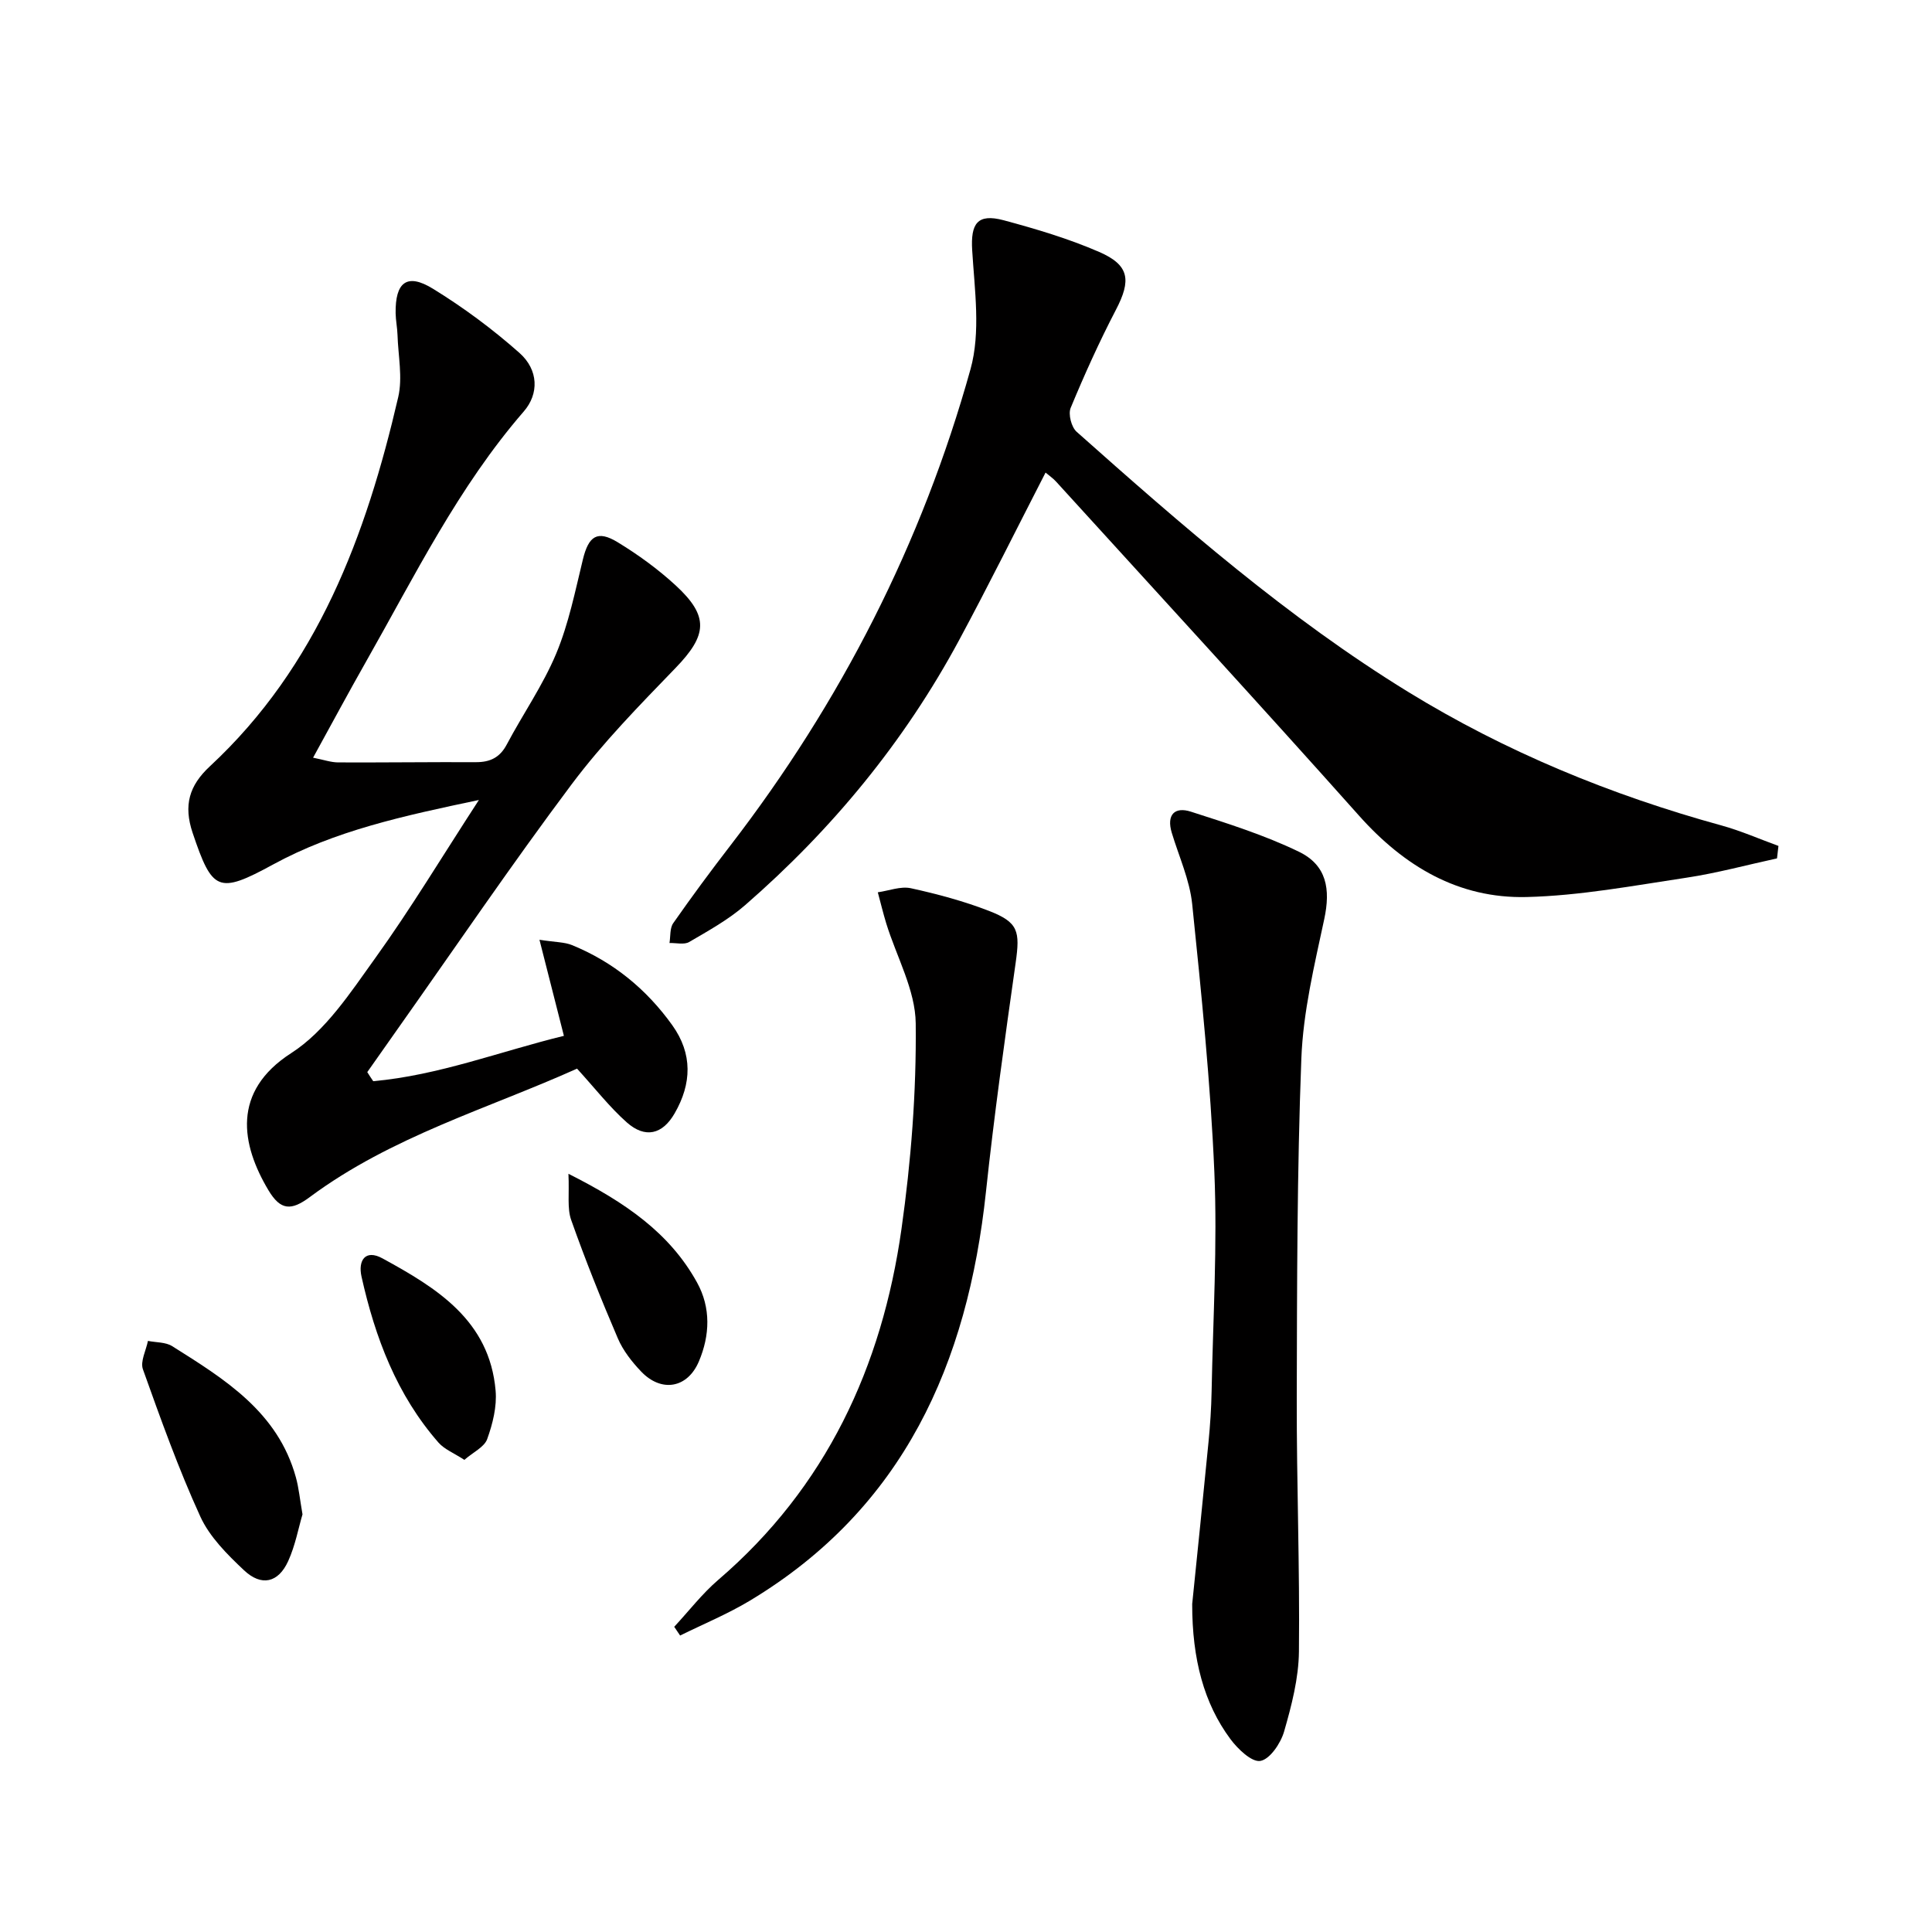
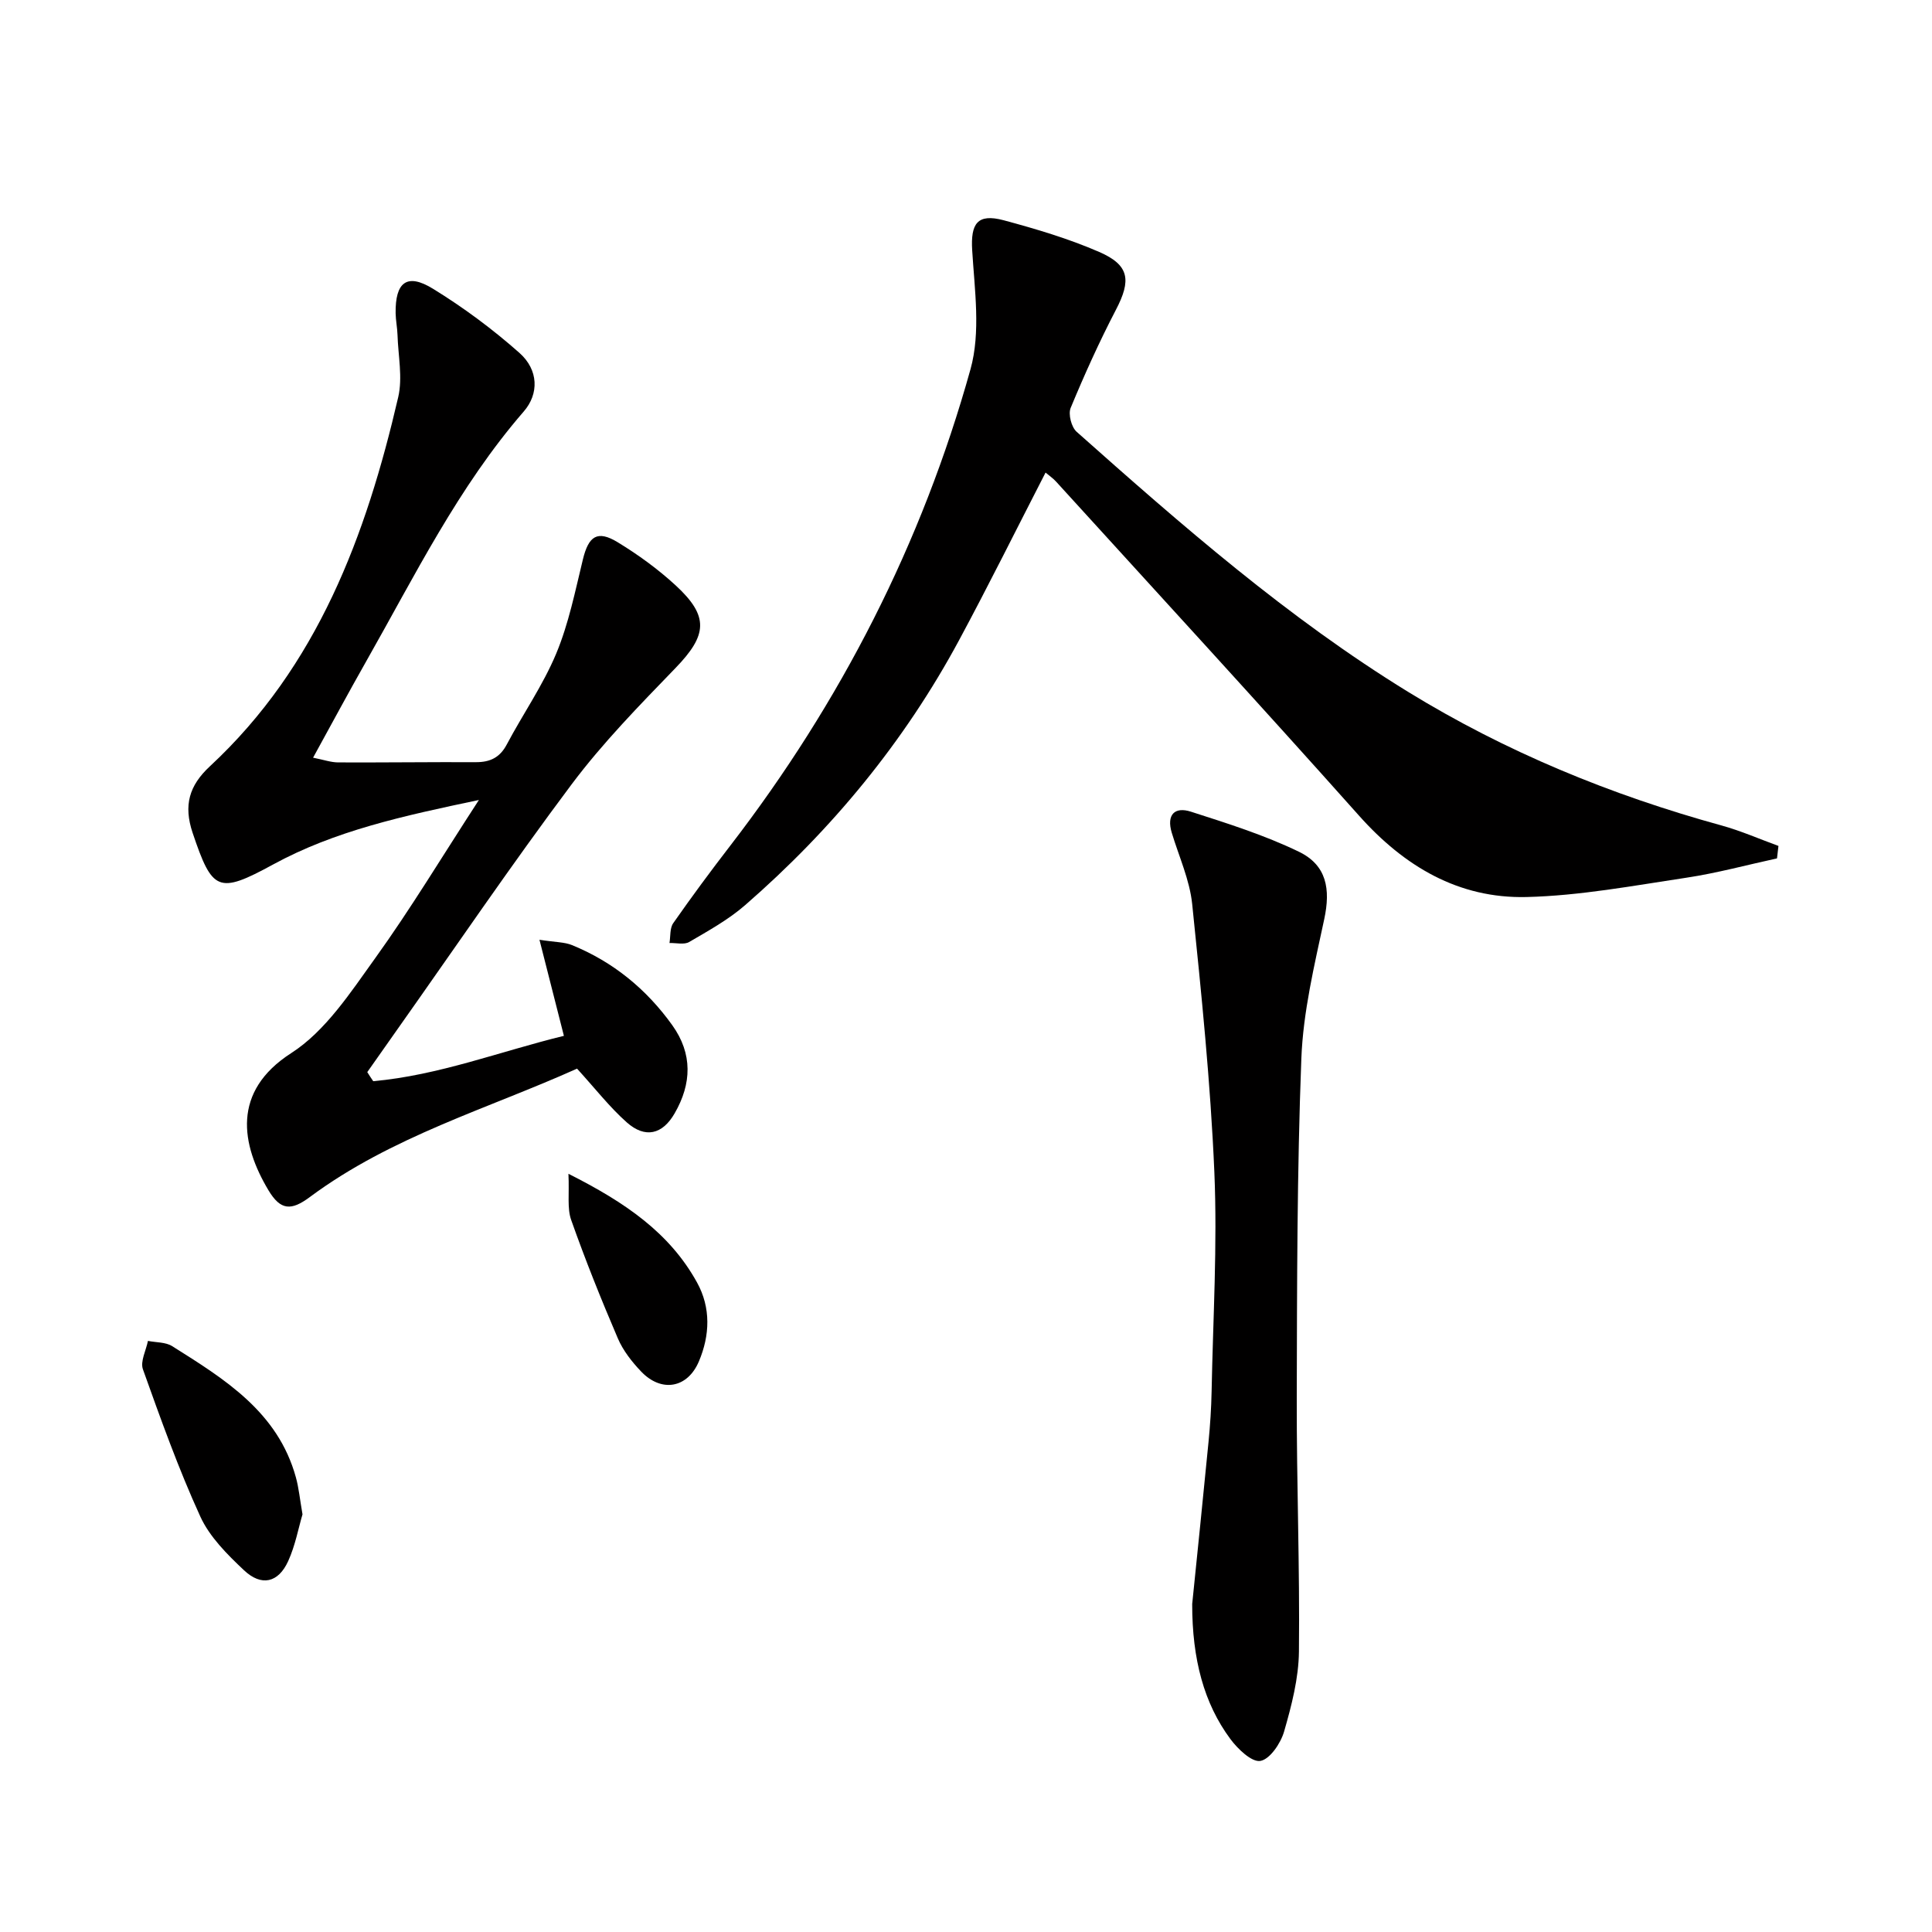
<svg xmlns="http://www.w3.org/2000/svg" enable-background="new 0 0 400 400" viewBox="0 0 400 400">
  <g fill="#010000">
    <path d="m77.27 223.85c13.6-1.22 26.35-6.19 39.48-9.39-1.65-6.5-3.21-12.6-5.06-19.89 3.38.52 5.19.47 6.73 1.1 8.53 3.48 15.42 9.12 20.77 16.59 4.24 5.93 4.03 12.11.48 18.26-2.52 4.37-6.09 5.23-9.9 1.86-3.57-3.17-6.54-7.01-10.3-11.13-18.33 8.25-38.43 14.03-55.33 26.59-3.84 2.86-6.05 2.79-8.56-1.41-5.65-9.46-7.68-20.43 4.72-28.4 7.09-4.56 12.27-12.54 17.38-19.65 7.33-10.19 13.82-20.99 21.47-32.75-15.75 3.31-29.79 6.36-42.64 13.37-11.36 6.19-12.56 5.5-16.63-6.57-1.91-5.69-.73-9.78 3.58-13.78 22.29-20.7 32.34-47.77 38.99-76.44.94-4.06-.02-8.58-.15-12.88-.05-1.49-.36-2.97-.39-4.46-.1-6.47 2.36-8.39 7.71-5.1 6.32 3.88 12.37 8.37 17.92 13.29 3.98 3.53 4.07 8.48.9 12.13-13.54 15.61-22.57 34.03-32.66 51.8-3.6 6.34-7.05 12.77-10.96 19.88 2.19.43 3.71.98 5.23.98 9.49.04 18.99-.09 28.48-.05 2.93.01 4.96-.95 6.39-3.66 3.35-6.32 7.5-12.27 10.24-18.83 2.58-6.19 3.92-12.91 5.52-19.48 1.18-4.85 2.99-6.14 7.23-3.55 4.23 2.58 8.32 5.55 11.96 8.9 6.99 6.43 6.56 10.32.01 17.1-7.49 7.75-15.1 15.52-21.54 24.12-12.46 16.63-24.14 33.85-36.14 50.82-2.06 2.91-4.11 5.84-6.16 8.75.39.63.81 1.26 1.23 1.88z" />
    <path d="m367.91 177.72c-6.25 1.36-12.45 3.05-18.76 4-10.99 1.65-22.03 3.73-33.09 4-14.06.34-25.32-6.33-34.7-16.86-20.71-23.23-41.78-46.14-62.72-69.16-.64-.7-1.44-1.24-2.17-1.86-6.03 11.73-11.78 23.33-17.91 34.72-11.33 21.03-26.31 39.2-44.3 54.85-3.46 3.01-7.59 5.29-11.57 7.62-1.04.61-2.71.17-4.08.21.23-1.38.05-3.06.77-4.1 3.81-5.45 7.76-10.8 11.82-16.06 22.88-29.7 39.68-62.57 49.73-98.63 2.14-7.67.85-16.43.35-24.64-.33-5.48 1.04-7.67 6.51-6.21 6.7 1.8 13.43 3.8 19.78 6.56 6.31 2.74 6.65 5.88 3.47 11.98-3.44 6.61-6.52 13.43-9.37 20.31-.54 1.3.15 3.98 1.23 4.94 21.77 19.36 43.73 38.55 68.63 53.85 20.2 12.41 42 21.37 64.88 27.66 4.02 1.11 7.87 2.81 11.8 4.24-.1.87-.2 1.72-.3 2.58z" />
    <path d="m246.83 332.1c1.06-10.44 2.26-21.99 3.38-33.55.34-3.47.57-6.96.64-10.45.29-15.14 1.21-30.3.57-45.4-.79-18.54-2.69-37.05-4.59-55.52-.52-5.02-2.75-9.86-4.23-14.77-1.12-3.72.59-5.45 3.97-4.36 7.56 2.43 15.21 4.84 22.33 8.28 5.8 2.8 6.6 7.76 5.27 13.97-2.04 9.54-4.37 19.19-4.74 28.87-.9 23.44-.89 46.91-.95 70.37-.04 17.47.64 34.94.45 52.4-.06 5.54-1.52 11.17-3.07 16.55-.7 2.43-2.93 5.74-4.91 6.09-1.79.31-4.71-2.49-6.24-4.57-5.42-7.32-7.89-16.45-7.88-27.91z" />
-     <path d="m139.59 336.81c3.02-3.25 5.76-6.83 9.1-9.7 22.36-19.18 33.91-44.11 37.95-72.65 1.99-14.06 3.1-28.38 2.95-42.57-.07-6.92-3.97-13.79-6.1-20.7-.65-2.13-1.17-4.3-1.75-6.45 2.29-.32 4.73-1.3 6.85-.84 5.48 1.2 10.96 2.67 16.19 4.7 6.07 2.36 6.43 4.19 5.5 10.74-2.24 15.78-4.46 31.58-6.15 47.43-3.79 35.52-17.02 65.47-48.89 84.64-4.6 2.76-9.61 4.83-14.43 7.21-.41-.59-.81-1.2-1.22-1.81z" />
+     <path d="m139.59 336.81z" />
    <path d="m62.63 313.53c-.84 2.82-1.49 6.44-2.97 9.69-2.04 4.48-5.53 5.3-9.16 1.87-3.46-3.26-7.11-6.9-9.03-11.11-4.53-9.91-8.21-20.21-11.88-30.48-.58-1.63.65-3.91 1.04-5.88 1.69.34 3.66.23 5.02 1.09 10.86 6.83 21.88 13.61 25.61 27.16.61 2.2.82 4.52 1.37 7.66z" />
    <path d="m117.69 243.02c11.79 5.94 20.95 12.23 26.62 22.5 2.9 5.25 2.67 10.95.39 16.34-2.36 5.58-7.77 6.49-11.96 2.1-1.92-2.01-3.75-4.35-4.83-6.88-3.45-8.05-6.72-16.2-9.64-24.46-.88-2.44-.38-5.37-.58-9.6z" />
-     <path d="m96.14 302.25c-2.18-1.42-4.12-2.18-5.34-3.56-8.66-9.88-13.14-21.78-15.95-34.37-.75-3.35.77-5.73 4.33-3.79 11.22 6.13 22.17 12.82 23.43 27.38.29 3.29-.6 6.87-1.74 10.03-.59 1.66-2.89 2.71-4.73 4.31z" />
  </g>
</svg>